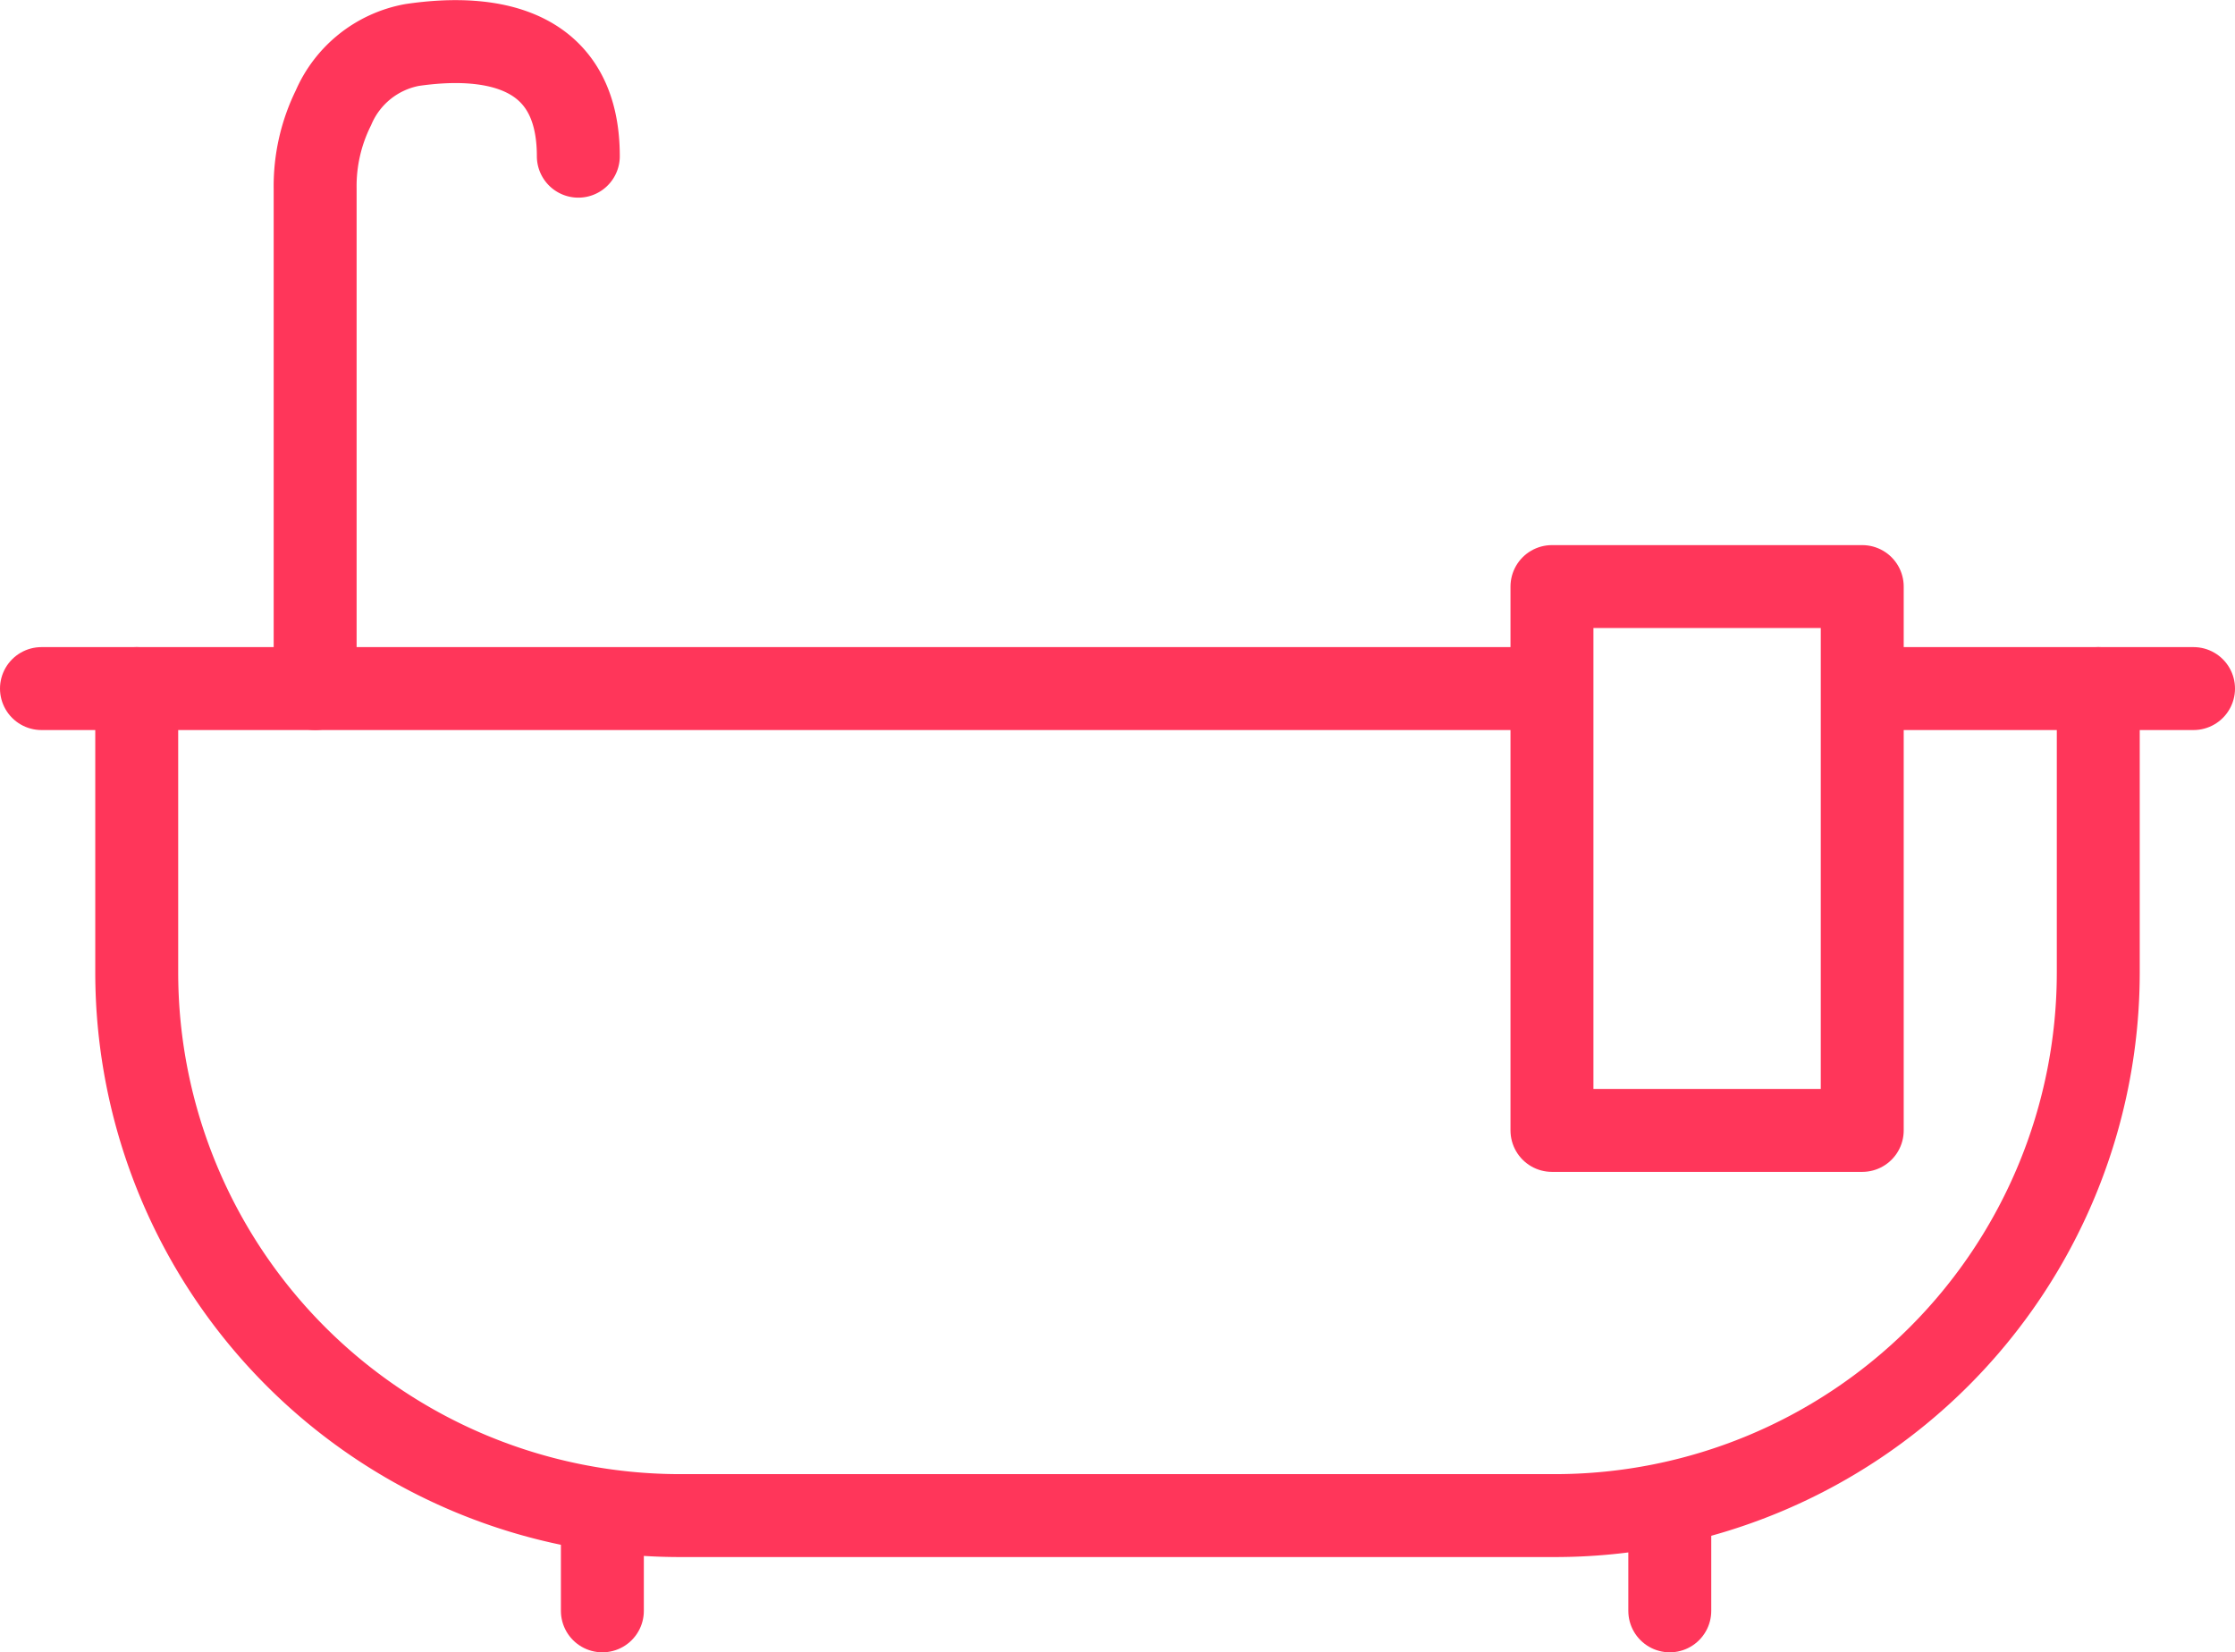
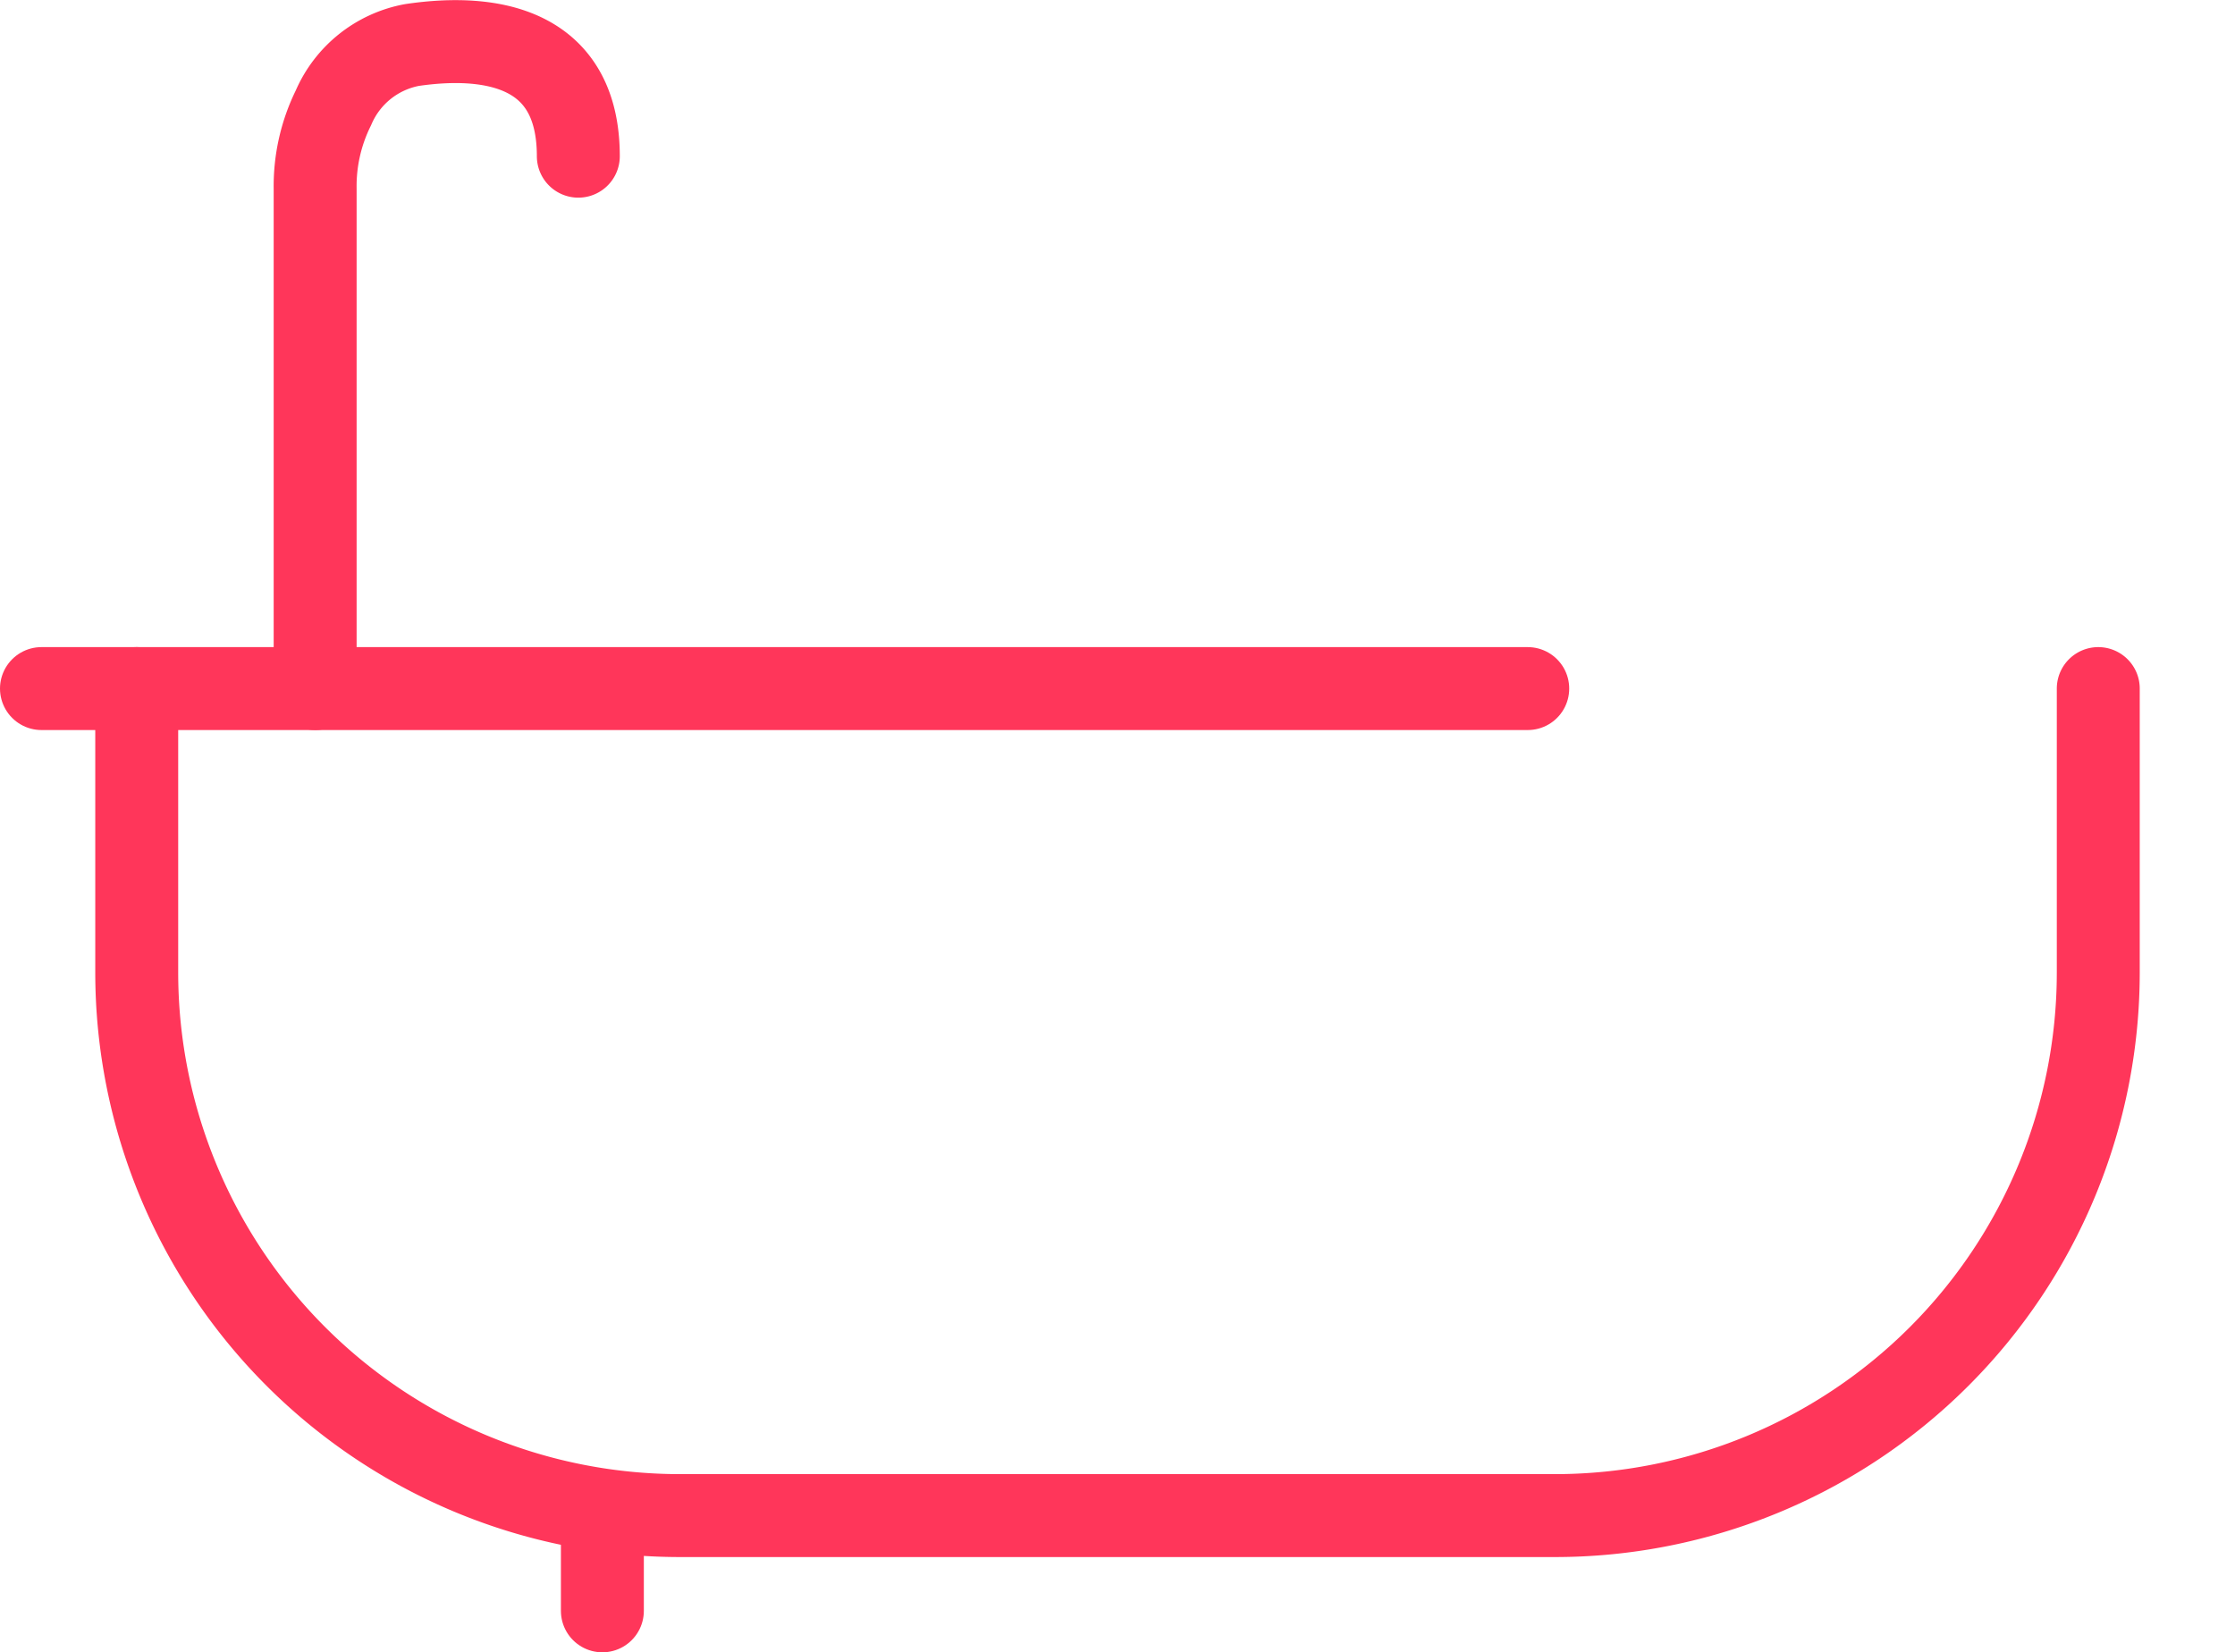
<svg xmlns="http://www.w3.org/2000/svg" width="40.424" height="29.887" viewBox="0 0 40.424 29.887">
  <g id="Artwork_8" data-name="Artwork 8" transform="translate(20.212 14.944)">
    <g id="Artwork_8-2" data-name="Artwork 8" transform="translate(-19.462 -14.193)">
      <g id="Group_19585" data-name="Group 19585" transform="translate(-0.75 -0.75)">
        <path id="Path_1853" data-name="Path 1853" d="M37.951,12.454v5.135a9.827,9.827,0,0,1-9.827,9.824H12.3a9.827,9.827,0,0,1-9.827-9.824V12.454" fill="none" stroke="#ff365a" stroke-linecap="round" stroke-linejoin="round" stroke-width="1.5" />
-         <rect id="Rectangle_1467" data-name="Rectangle 1467" width="5.612" height="9.837" transform="translate(28.07 10.609)" fill="none" stroke="#ff365a" stroke-linecap="round" stroke-linejoin="round" stroke-width="1.5" />
-         <line id="Line_718" data-name="Line 718" x2="5.402" transform="translate(34.272 12.454)" fill="none" stroke="#ff365a" stroke-linecap="round" stroke-linejoin="round" stroke-width="1.5" />
        <line id="Line_719" data-name="Line 719" x2="26.882" transform="translate(0.75 12.454)" fill="none" stroke="#ff365a" stroke-linecap="round" stroke-linejoin="round" stroke-width="1.5" />
        <path id="Path_1854" data-name="Path 1854" d="M5.7,12.454V3.41a3.192,3.192,0,0,1,.33-1.459A1.928,1.928,0,0,1,7.452.813C8.9.6,10.46.865,10.46,2.824" fill="none" stroke="#ff365a" stroke-linecap="round" stroke-linejoin="round" stroke-width="1.5" />
        <g id="Group_19584" data-name="Group 19584">
          <line id="Line_720" data-name="Line 720" y1="1.475" transform="translate(10.895 27.661)" fill="none" stroke="#ff365a" stroke-linecap="round" stroke-linejoin="round" stroke-width="1.5" />
-           <line id="Line_721" data-name="Line 721" y1="1.475" transform="translate(30.201 27.661)" fill="none" stroke="#ff365a" stroke-linecap="round" stroke-linejoin="round" stroke-width="1.5" />
        </g>
      </g>
    </g>
  </g>
</svg>